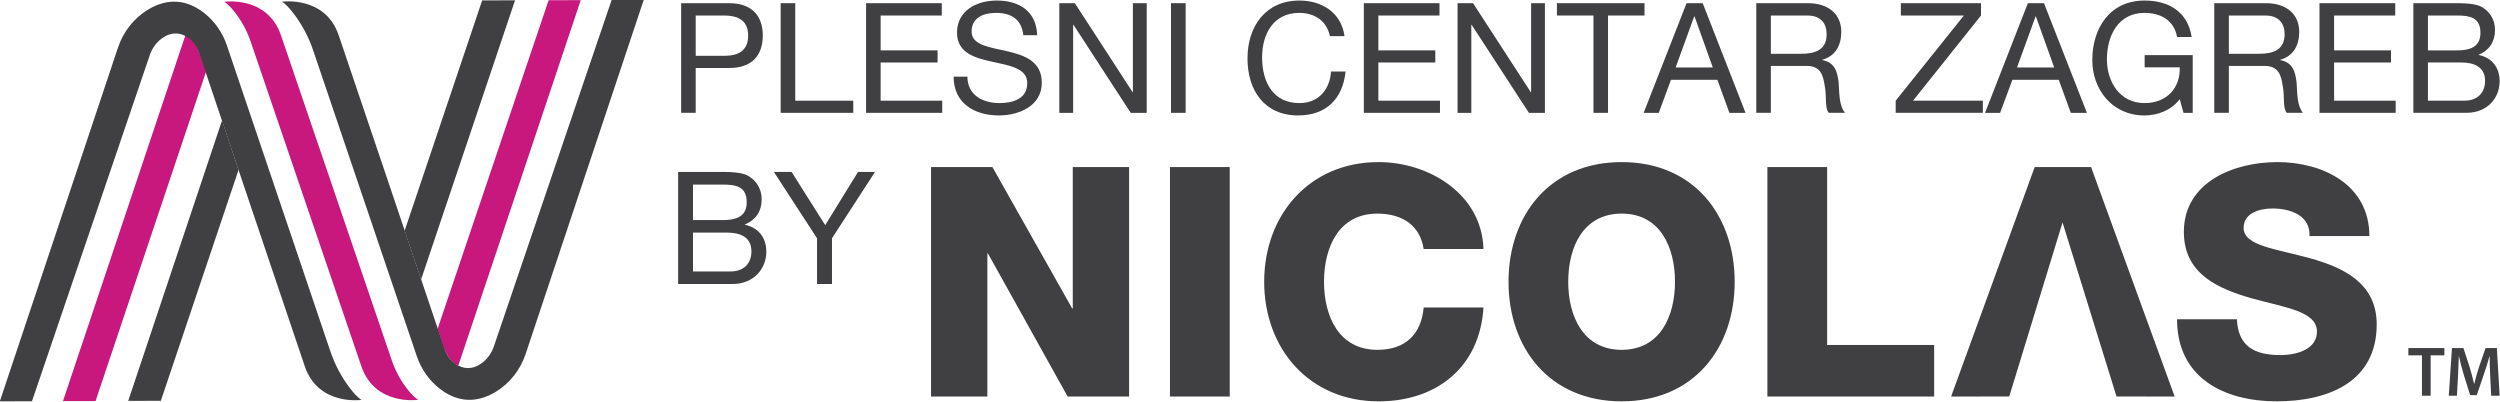
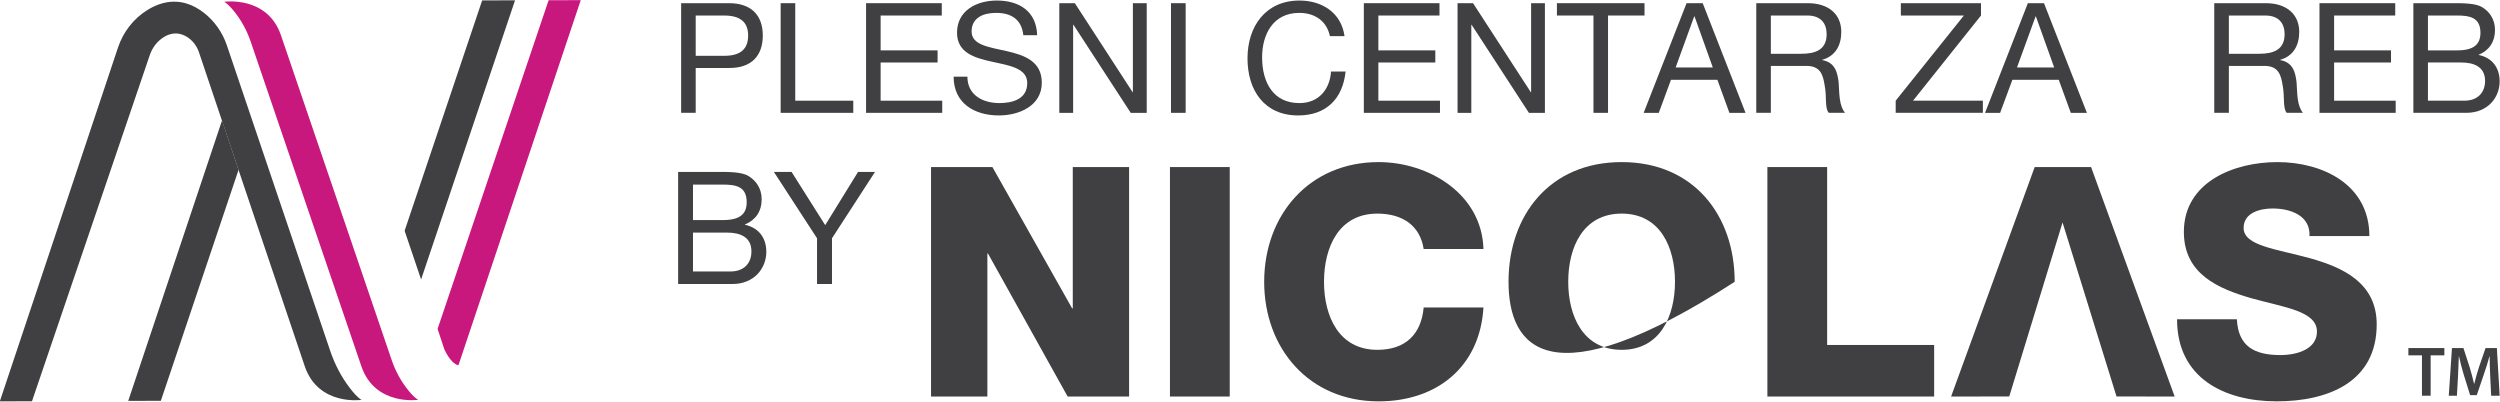
<svg xmlns="http://www.w3.org/2000/svg" width="100%" height="100%" viewBox="0 0 1743 280" version="1.1" xml:space="preserve" style="fill-rule:evenodd;clip-rule:evenodd;stroke-linejoin:round;stroke-miterlimit:2;">
  <g transform="matrix(1,0,0,1,-12770.3,-10764)">
    <g transform="matrix(8.333,0,0,8.333,11161.4,7892.72)">
      <g transform="matrix(1,0,0,1,251.283,349.605)">
        <path d="M0,-0.369L2.385,-0.369C3.779,-0.362 4.388,-0.966 4.388,-2.065C4.388,-3.143 3.779,-3.739 2.385,-3.739L0,-3.739L0,-0.369ZM-1.218,-4.771L2.797,-4.771C4.641,-4.771 5.614,-3.768 5.614,-2.065C5.614,-0.349 4.641,0.662 2.797,0.65L0,0.65L0,4.402L-1.218,4.402L-1.218,-4.771Z" style="fill:rgb(64,63,65);fill-rule:nonzero;" />
      </g>
    </g>
    <g transform="matrix(8.333,0,0,8.333,11161.4,7892.72)">
      <g transform="matrix(1,0,0,1,258.391,354.008)">
        <path d="M0,-9.174L1.221,-9.174L1.221,-1.016L6.076,-1.016L6.076,0L0,0L0,-9.174Z" style="fill:rgb(64,63,65);fill-rule:nonzero;" />
      </g>
    </g>
    <g transform="matrix(8.333,0,0,8.333,11161.4,7892.72)">
      <g transform="matrix(1,0,0,1,265.538,354.008)">
        <path d="M0,-9.174L6.334,-9.174L6.334,-8.142L1.217,-8.142L1.217,-5.226L5.983,-5.226L5.983,-4.212L1.217,-4.212L1.217,-1.016L6.373,-1.016L6.373,0L0,0L0,-9.174Z" style="fill:rgb(64,63,65);fill-rule:nonzero;" />
      </g>
    </g>
    <g transform="matrix(8.333,0,0,8.333,11161.4,7892.72)">
      <g transform="matrix(1,0,0,1,278.696,351.323)">
        <path d="M0,-3.808C-0.142,-5.125 -1,-5.678 -2.277,-5.678C-3.312,-5.678 -4.329,-5.302 -4.329,-4.117C-4.329,-1.846 1.544,-3.445 1.544,0.166C1.544,2.116 -0.376,2.903 -2.048,2.903C-4.094,2.903 -5.833,1.881 -5.833,-0.34L-4.68,-0.34C-4.68,1.199 -3.395,1.869 -2.006,1.869C-0.895,1.869 0.326,1.532 0.326,0.2C0.326,-2.305 -5.549,-0.66 -5.549,-4.021C-5.549,-5.874 -3.904,-6.711 -2.225,-6.711C-0.349,-6.711 1.094,-5.819 1.156,-3.808L0,-3.808Z" style="fill:rgb(64,63,65);fill-rule:nonzero;" />
      </g>
    </g>
    <g transform="matrix(8.333,0,0,8.333,11161.4,7892.72)">
      <g transform="matrix(1,0,0,1,281.705,354.008)">
        <path d="M0,-9.174L1.3,-9.174L6.133,-1.728L6.156,-1.728L6.156,-9.174L7.314,-9.174L7.314,0L5.975,0L1.184,-7.368L1.157,-7.368L1.157,0L0,0L0,-9.174Z" style="fill:rgb(64,63,65);fill-rule:nonzero;" />
      </g>
    </g>
    <g transform="matrix(8.333,0,0,8.333,11161.4,7892.72)">
      <g transform="matrix(1,0,0,1,0,-143.048)">
        <rect x="291.049" y="487.882" width="1.227" height="9.174" style="fill:rgb(64,63,65);" />
      </g>
    </g>
    <g transform="matrix(8.333,0,0,8.333,11161.4,7892.72)">
      <g transform="matrix(1,0,0,1,304.346,351.246)">
        <path d="M0,-3.653C-0.268,-4.94 -1.284,-5.601 -2.564,-5.601C-4.748,-5.601 -5.673,-3.811 -5.673,-1.883C-5.673,0.208 -4.748,1.947 -2.55,1.947C-0.959,1.947 -0.008,0.827 0.094,-0.695L1.312,-0.695C1.071,1.609 -0.33,2.98 -2.656,2.98C-5.492,2.98 -6.895,0.877 -6.895,-1.796C-6.895,-4.478 -5.377,-6.633 -2.55,-6.633C-0.641,-6.633 0.957,-5.601 1.223,-3.653L0,-3.653Z" style="fill:rgb(64,63,65);fill-rule:nonzero;" />
      </g>
    </g>
    <g transform="matrix(8.333,0,0,8.333,11161.4,7892.72)">
      <g transform="matrix(1,0,0,1,307.184,354.008)">
        <path d="M0,-9.174L6.33,-9.174L6.33,-8.142L1.215,-8.142L1.215,-5.226L5.981,-5.226L5.981,-4.212L1.215,-4.212L1.215,-1.016L6.371,-1.016L6.371,0L0,0L0,-9.174Z" style="fill:rgb(64,63,65);fill-rule:nonzero;" />
      </g>
    </g>
    <g transform="matrix(8.333,0,0,8.333,11161.4,7892.72)">
      <g transform="matrix(1,0,0,1,315.025,354.008)">
        <path d="M0,-9.174L1.296,-9.174L6.129,-1.728L6.155,-1.728L6.155,-9.174L7.309,-9.174L7.309,0L5.97,0L1.177,-7.368L1.152,-7.368L1.152,0L0,0L0,-9.174Z" style="fill:rgb(64,63,65);fill-rule:nonzero;" />
      </g>
    </g>
    <g transform="matrix(8.333,0,0,8.333,11161.4,7892.72)">
      <g transform="matrix(1,0,0,1,326.396,352.976)">
        <path d="M0,-7.11L-3.057,-7.11L-3.057,-8.142L4.272,-8.142L4.272,-7.11L1.219,-7.11L1.219,1.032L0,1.032L0,-7.11Z" style="fill:rgb(64,63,65);fill-rule:nonzero;" />
      </g>
    </g>
    <g transform="matrix(8.333,0,0,8.333,11161.4,7892.72)">
      <g transform="matrix(1,0,0,1,333.272,348.631)">
        <path d="M0,1.58L3.109,1.58L1.583,-2.689L1.552,-2.689L0,1.58ZM0.915,-3.797L2.264,-3.797L5.848,5.377L4.498,5.377L3.493,2.611L-0.389,2.611L-1.41,5.377L-2.676,5.377L0.915,-3.797Z" style="fill:rgb(64,63,65);fill-rule:nonzero;" />
      </g>
    </g>
    <g transform="matrix(8.333,0,0,8.333,11161.4,7892.72)">
      <g transform="matrix(1,0,0,1,343.787,349.775)">
        <path d="M0,-0.709C1.126,-0.709 2.119,-1.009 2.119,-2.344C2.119,-3.263 1.632,-3.91 0.492,-3.91L-2.549,-3.91L-2.549,-0.709L0,-0.709ZM-3.769,-4.941L0.555,-4.941C2.283,-4.941 3.344,-4.01 3.344,-2.544C3.344,-1.422 2.863,-0.519 1.751,-0.205L1.751,-0.181C2.811,0.014 3.022,0.812 3.124,1.701C3.186,2.588 3.146,3.616 3.66,4.232L2.301,4.232C1.944,3.857 2.142,2.872 1.958,1.97C1.824,1.083 1.617,0.307 0.436,0.307L-2.549,0.307L-2.549,4.232L-3.769,4.232L-3.769,-4.941Z" style="fill:rgb(64,63,65);fill-rule:nonzero;" />
      </g>
    </g>
    <g transform="matrix(8.333,0,0,8.333,11161.4,7892.72)">
      <g transform="matrix(1,0,0,1,351.683,345.849)">
        <path d="M0,7.142L5.706,0.016L0.432,0.016L0.432,-1.016L7.137,-1.016L7.137,0.016L1.452,7.142L7.294,7.142L7.294,8.158L0,8.158L0,7.142Z" style="fill:rgb(64,63,65);fill-rule:nonzero;" />
      </g>
    </g>
    <g transform="matrix(8.333,0,0,8.333,11161.4,7892.72)">
      <g transform="matrix(1,0,0,1,361.832,348.631)">
        <path d="M0,1.58L3.111,1.58L1.583,-2.689L1.555,-2.689L0,1.58ZM0.91,-3.797L2.258,-3.797L5.849,5.377L4.501,5.377L3.494,2.611L-0.385,2.611L-1.412,5.377L-2.673,5.377L0.91,-3.797Z" style="fill:rgb(64,63,65);fill-rule:nonzero;" />
      </g>
    </g>
    <g transform="matrix(8.333,0,0,8.333,11161.4,7892.72)">
      <g transform="matrix(1,0,0,1,375.449,345.973)">
-         <path d="M0,6.894C-0.728,7.845 -1.879,8.254 -2.945,8.254C-5.685,8.254 -7.317,6.039 -7.317,3.632C-7.317,0.955 -5.854,-1.36 -2.945,-1.36C-0.955,-1.36 0.662,-0.456 0.996,1.688L-0.223,1.688C-0.472,0.306 -1.573,-0.327 -2.945,-0.327C-5.172,-0.327 -6.093,1.605 -6.093,3.555C-6.093,5.482 -4.987,7.22 -2.945,7.22C-1.054,7.22 0.062,5.915 0,4.228L-2.937,4.228L-2.937,3.206L1.086,3.206L1.086,8.035L0.316,8.035L0,6.894Z" style="fill:rgb(64,63,65);fill-rule:nonzero;" />
-       </g>
+         </g>
    </g>
    <g transform="matrix(8.333,0,0,8.333,11161.4,7892.72)">
      <g transform="matrix(1,0,0,1,382.104,349.775)">
        <path d="M0,-0.709C1.126,-0.709 2.119,-1.009 2.119,-2.344C2.119,-3.263 1.63,-3.91 0.491,-3.91L-2.545,-3.91L-2.545,-0.709L0,-0.709ZM-3.768,-4.941L0.552,-4.941C2.28,-4.941 3.342,-4.01 3.342,-2.544C3.342,-1.422 2.86,-0.519 1.75,-0.205L1.75,-0.181C2.811,0.014 3.02,0.812 3.122,1.701C3.184,2.588 3.144,3.616 3.655,4.232L2.297,4.232C1.956,3.857 2.137,2.872 1.96,1.97C1.824,1.083 1.617,0.307 0.438,0.307L-2.545,0.307L-2.545,4.232L-3.768,4.232L-3.768,-4.941Z" style="fill:rgb(64,63,65);fill-rule:nonzero;" />
      </g>
    </g>
    <g transform="matrix(8.333,0,0,8.333,11161.4,7892.72)">
      <g transform="matrix(1,0,0,1,387.141,354.008)">
        <path d="M0,-9.174L6.337,-9.174L6.337,-8.142L1.223,-8.142L1.223,-5.226L5.984,-5.226L5.984,-4.212L1.223,-4.212L1.223,-1.016L6.375,-1.016L6.375,0L0,0L0,-9.174Z" style="fill:rgb(64,63,65);fill-rule:nonzero;" />
      </g>
    </g>
    <g transform="matrix(8.333,0,0,8.333,11161.4,7892.72)">
      <g transform="matrix(1,0,0,1,396.215,345.849)">
        <path d="M0,7.142L3.058,7.142C4.122,7.142 4.78,6.501 4.78,5.485C4.78,4.284 3.813,3.947 2.789,3.947L0,3.947L0,7.142ZM0,2.933L2.442,2.933C3.825,2.933 4.393,2.439 4.393,1.46C4.393,0.189 3.512,0.016 2.442,0.016L0,0.016L0,2.933ZM-1.22,-1.016L2.11,-1.016C2.903,-1.016 3.995,-1.016 4.533,-0.683C5.141,-0.319 5.612,0.327 5.612,1.233C5.612,2.206 5.121,2.945 4.25,3.295L4.25,3.317C5.377,3.551 5.999,4.387 5.999,5.527C5.999,6.862 5.024,8.158 3.21,8.158L-1.22,8.158L-1.22,-1.016Z" style="fill:rgb(64,63,65);fill-rule:nonzero;" />
      </g>
    </g>
    <g transform="matrix(8.333,0,0,8.333,11161.4,7892.72)">
      <g transform="matrix(1,0,0,1,251.056,359.999)">
        <path d="M0,7.282L3.138,7.282C4.231,7.282 4.89,6.632 4.89,5.597C4.89,4.378 3.91,4.03 2.859,4.03L0,4.03L0,7.282ZM0,2.981L2.503,2.981C3.919,2.981 4.493,2.481 4.493,1.485C4.493,0.169 3.593,0.013 2.503,0.013L0,0.013L0,2.981ZM-1.242,-1.049L2.162,-1.049C2.972,-1.049 4.095,-1.049 4.64,-0.706C5.259,-0.334 5.746,0.314 5.746,1.241C5.746,2.257 5.238,2.981 4.343,3.351L4.343,3.371C5.511,3.631 6.136,4.476 6.136,5.637C6.136,6.996 5.136,8.331 3.296,8.331L-1.242,8.331L-1.242,-1.049Z" style="fill:rgb(64,63,65);fill-rule:nonzero;" />
      </g>
    </g>
    <g transform="matrix(8.333,0,0,8.333,11161.4,7892.72)">
      <g transform="matrix(1,0,0,1,262.686,362.777)">
        <path d="M0,1.726L0,5.553L-1.251,5.553L-1.251,1.726L-4.862,-3.827L-3.382,-3.827L-0.568,0.628L2.181,-3.827L3.6,-3.827L0,1.726Z" style="fill:rgb(64,63,65);fill-rule:nonzero;" />
      </g>
    </g>
    <g transform="matrix(8.333,0,0,8.333,11161.4,7892.72)">
      <g transform="matrix(1,0,0,1,270.973,377.744)">
        <path d="M0,-19.199L5.135,-19.199L11.808,-7.372L11.859,-7.372L11.859,-19.199L16.571,-19.199L16.571,0L11.43,0L4.762,-11.968L4.713,-11.968L4.713,0L0,0L0,-19.199Z" style="fill:rgb(64,63,65);fill-rule:nonzero;" />
      </g>
    </g>
    <g transform="matrix(8.333,0,0,8.333,11161.4,7892.72)">
      <g transform="matrix(1,0,0,1,0,-105.601)">
        <rect x="290.963" y="464.146" width="5.001" height="19.199" style="fill:rgb(64,63,65);" />
      </g>
    </g>
    <g transform="matrix(8.333,0,0,8.333,11161.4,7892.72)">
      <g transform="matrix(1,0,0,1,312.191,370.874)">
        <path d="M0,-5.472C-0.299,-7.417 -1.751,-8.434 -3.878,-8.434C-7.105,-8.434 -8.339,-5.616 -8.339,-2.729C-8.339,0.138 -7.105,2.963 -3.878,2.963C-1.507,2.963 -0.2,1.644 0,-0.583L5.002,-0.583C4.706,4.399 1.095,7.273 -3.767,7.273C-9.601,7.273 -13.345,2.832 -13.345,-2.729C-13.345,-8.292 -9.601,-12.745 -3.767,-12.745C0.397,-12.745 4.866,-10.104 5.002,-5.472L0,-5.472Z" style="fill:rgb(64,63,65);fill-rule:nonzero;" />
      </g>
    </g>
    <g transform="matrix(8.333,0,0,8.333,11161.4,7892.72)">
      <g transform="matrix(1,0,0,1,328.756,362.438)">
-         <path d="M0,11.399C3.226,11.399 4.462,8.573 4.462,5.707C4.462,2.82 3.226,0.001 0,0.001C-3.228,0.001 -4.471,2.82 -4.471,5.707C-4.471,8.573 -3.228,11.399 0,11.399M0,-4.309C6.022,-4.309 9.456,0.143 9.456,5.707C9.456,11.267 6.022,15.708 0,15.708C-6.026,15.708 -9.466,11.267 -9.466,5.707C-9.466,0.143 -6.026,-4.309 0,-4.309" style="fill:rgb(64,63,65);fill-rule:nonzero;" />
+         <path d="M0,11.399C3.226,11.399 4.462,8.573 4.462,5.707C4.462,2.82 3.226,0.001 0,0.001C-3.228,0.001 -4.471,2.82 -4.471,5.707C-4.471,8.573 -3.228,11.399 0,11.399M0,-4.309C6.022,-4.309 9.456,0.143 9.456,5.707C-6.026,15.708 -9.466,11.267 -9.466,5.707C-9.466,0.143 -6.026,-4.309 0,-4.309" style="fill:rgb(64,63,65);fill-rule:nonzero;" />
      </g>
    </g>
    <g transform="matrix(8.333,0,0,8.333,11161.4,7892.72)">
      <g transform="matrix(1,0,0,1,340.949,377.744)">
        <path d="M0,-19.199L4.998,-19.199L4.998,-4.314L13.952,-4.314L13.952,0L0,0L0,-19.199Z" style="fill:rgb(64,63,65);fill-rule:nonzero;" />
      </g>
    </g>
    <g transform="matrix(8.333,0,0,8.333,11161.4,7892.72)">
      <g transform="matrix(1,0,0,1,380.23,364.993)">
        <path d="M0,6.289C0.108,8.561 1.475,9.281 3.632,9.281C5.141,9.281 6.699,8.738 6.699,7.317C6.699,5.591 3.954,5.298 1.18,4.518C-1.529,3.73 -4.436,2.521 -4.436,-1.023C-4.436,-5.223 -0.211,-6.864 3.385,-6.864C7.183,-6.864 11.085,-4.981 11.085,-0.673L6.075,-0.673C6.159,-2.391 4.489,-2.983 2.984,-2.983C1.912,-2.983 0.562,-2.614 0.562,-1.355C0.562,0.152 3.337,0.409 6.137,1.185C8.901,1.962 11.698,3.25 11.698,6.716C11.698,11.582 7.559,13.153 3.337,13.153C-1.046,13.153 -5.006,11.21 -5.006,6.289L0,6.289Z" style="fill:rgb(64,63,65);fill-rule:nonzero;" />
      </g>
    </g>
    <g transform="matrix(8.333,0,0,8.333,11161.4,7892.72)">
      <g transform="matrix(1,0,0,1,395.715,377.067)">
        <path d="M0,-2.769L-1.136,-2.769L-1.136,-3.378L1.874,-3.378L1.874,-2.769L0.727,-2.769L0.727,0.609L0,0.609L0,-2.769Z" style="fill:rgb(64,63,65);fill-rule:nonzero;" />
      </g>
    </g>
    <g transform="matrix(8.333,0,0,8.333,11161.4,7892.72)">
      <g transform="matrix(1,0,0,1,401.425,375.316)">
        <path d="M0,0.733C-0.02,0.219 -0.05,-0.397 -0.047,-0.941L-0.063,-0.941C-0.194,-0.455 -0.357,0.083 -0.537,0.585L-1.124,2.313L-1.679,2.313L-2.212,0.609C-2.365,0.1 -2.507,-0.444 -2.613,-0.941L-2.625,-0.941C-2.642,-0.42 -2.668,0.213 -2.695,0.757L-2.786,2.36L-3.467,2.36L-3.2,-1.627L-2.241,-1.627L-1.719,-0.024C-1.579,0.444 -1.452,0.917 -1.353,1.36L-1.333,1.36C-1.23,0.929 -1.092,0.437 -0.94,-0.03L-0.39,-1.627L0.558,-1.627L0.79,2.36L0.079,2.36L0,0.733Z" style="fill:rgb(64,63,65);fill-rule:nonzero;" />
      </g>
    </g>
    <g transform="matrix(8.333,0,0,8.333,11161.4,7892.72)">
      <g transform="matrix(1,0,0,1,210.32,375.072)">
-         <path d="M0,-24.519L-9.25,3.049L-11.975,3.049L-1.728,-27.568C-1.728,-27.568 -0.931,-27.088 -0.729,-26.559C-0.526,-26.03 0,-24.519 0,-24.519" style="fill:rgb(201,24,125);fill-rule:nonzero;" />
-       </g>
+         </g>
    </g>
    <g transform="matrix(8.333,0,0,8.333,11161.4,7892.72)">
      <g transform="matrix(1,0,0,1,195.751,344.654)">
        <path d="M0,33.486L9.859,4.516C10.05,3.954 10.406,3.456 10.892,3.11C11.727,2.514 12.449,2.679 12.967,2.999C13.444,3.295 13.793,3.758 13.971,4.287C15.085,7.599 21.785,27.52 22.828,30.57C23.967,33.898 27.573,33.371 27.573,33.371C27.27,33.193 26.915,32.799 26.58,32.359C25.871,31.427 25.329,30.382 24.955,29.276L16.306,3.709C15.941,2.629 15.274,1.67 14.368,0.971C12.573,-0.412 10.904,-0.015 9.672,0.743C8.499,1.464 7.633,2.587 7.199,3.886L-2.69,33.492L0,33.486Z" style="fill:rgb(64,63,65);fill-rule:nonzero;" />
      </g>
    </g>
    <g transform="matrix(8.333,0,0,8.333,11161.4,7892.72)">
      <g transform="matrix(-0.319,0.948,0.948,0.319,214.151,373.17)">
        <path d="M-13.282,-5.646L7.1,-5.646L7.979,-8.23L-16.762,-8.275L-13.282,-5.646Z" style="fill:rgb(64,63,65);fill-rule:nonzero;" />
      </g>
    </g>
    <g transform="matrix(8.333,0,0,8.333,11161.4,7892.72)">
      <g transform="matrix(1,0,0,1,231.43,344.578)">
        <path d="M0,30.555L10.236,0L7.547,0.009L-1.743,27.507L-1.199,29.152C-1.199,29.152 -0.712,30.375 0,30.555" style="fill:rgb(201,24,125);fill-rule:nonzero;" />
      </g>
    </g>
    <g transform="matrix(8.333,0,0,8.333,11161.4,7892.72)">
      <g transform="matrix(1,0,0,1,246.935,378.109)">
-         <path d="M0,-33.55L-9.881,-3.923C-10.314,-2.624 -11.179,-1.501 -12.352,-0.778C-13.583,-0.02 -15.252,0.377 -17.047,-1.004C-17.954,-1.702 -18.621,-2.662 -18.987,-3.741L-27.649,-29.303C-28.024,-30.41 -28.567,-31.455 -29.276,-32.386C-29.612,-32.826 -29.967,-33.22 -30.27,-33.398C-30.27,-33.398 -26.664,-33.927 -25.524,-30.599C-24.478,-27.548 -17.763,-7.619 -16.651,-4.318C-16.473,-3.79 -16.126,-3.33 -15.65,-3.035C-15.132,-2.714 -14.409,-2.548 -13.572,-3.145C-13.086,-3.492 -12.731,-3.989 -12.54,-4.552L-2.687,-33.54L0,-33.55Z" style="fill:rgb(64,63,65);fill-rule:nonzero;" />
-       </g>
+         </g>
    </g>
    <g transform="matrix(8.333,0,0,8.333,11161.4,7892.72)">
      <g transform="matrix(0.319,-0.948,-0.948,-0.319,241.583,363.067)">
        <path d="M-8.86,11.022L15.777,11.022L14.893,13.625L-5.439,13.628L-8.86,11.022Z" style="fill:rgb(64,63,65);fill-rule:nonzero;" />
      </g>
    </g>
    <g transform="matrix(8.333,0,0,8.333,11161.4,7892.72)">
      <g transform="matrix(1,0,0,1,212.603,377.293)">
        <path d="M0,-31.85C-0.265,-32.169 -0.532,-32.438 -0.767,-32.576C-0.767,-32.576 2.839,-33.105 3.979,-29.777L13.242,-2.606C13.565,-1.659 14.049,-0.772 14.689,0C14.954,0.319 15.221,0.588 15.456,0.726C15.456,0.726 11.85,1.255 10.71,-2.073L1.447,-29.244C1.124,-30.191 0.64,-31.078 0,-31.85" style="fill:rgb(201,24,125);fill-rule:nonzero;" />
      </g>
    </g>
    <g transform="matrix(8.333,0,0,8.333,11161.4,7892.72)">
      <g transform="matrix(1,0,0,1,356.319,358.545)">
        <path d="M0,19.199L6.993,0L11.711,0L18.705,19.199L13.84,19.194L9.325,4.635L4.865,19.194L0,19.199Z" style="fill:rgb(64,63,65);fill-rule:nonzero;" />
      </g>
    </g>
  </g>
</svg>